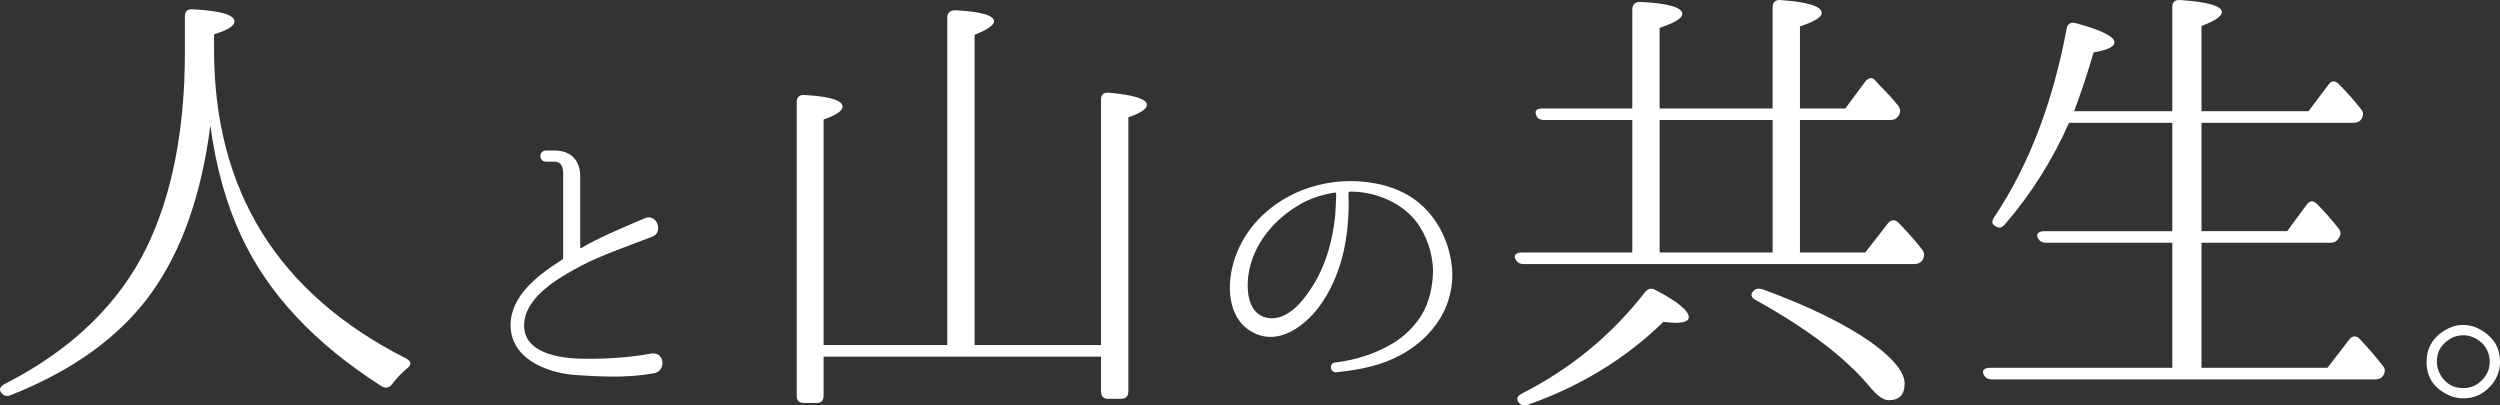
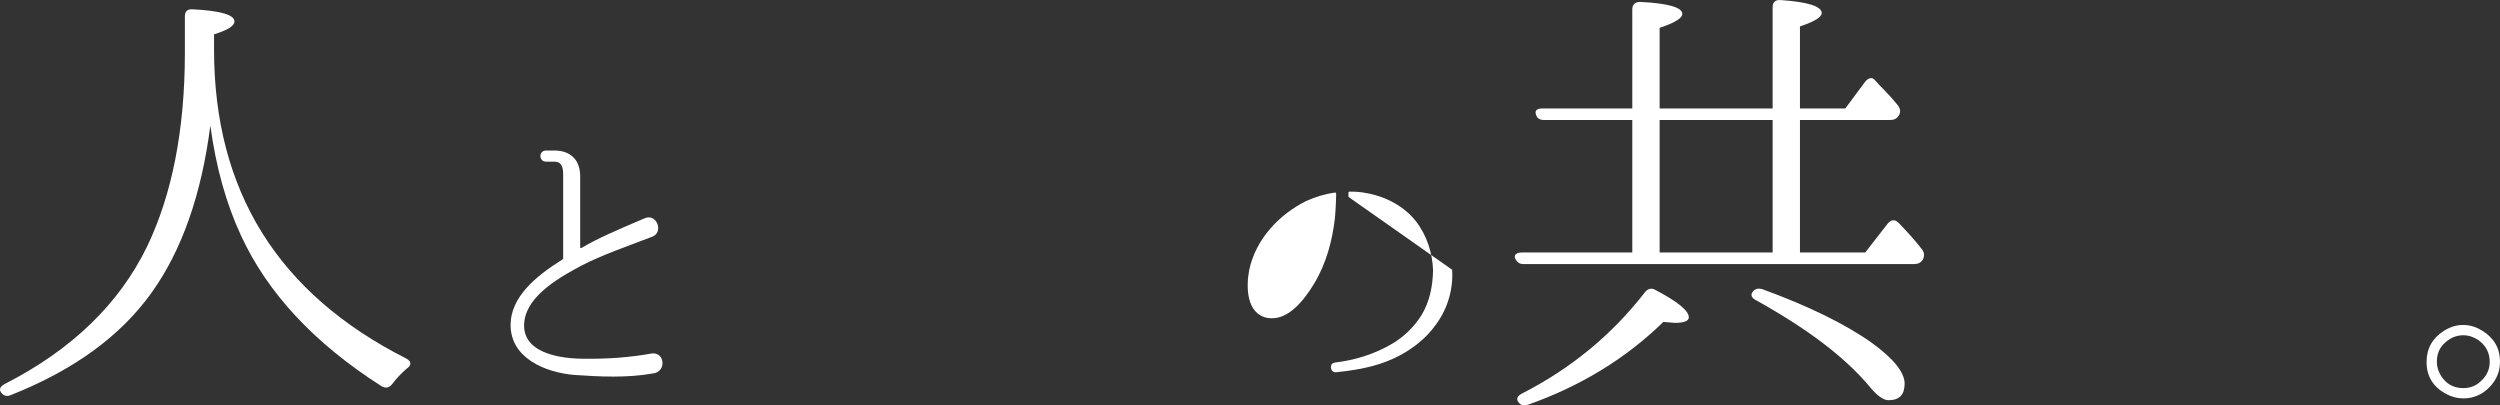
<svg xmlns="http://www.w3.org/2000/svg" id="_イヤー_2" viewBox="0 0 442.637 71.789">
  <rect x="0" y="0" width="442.637" height="71.789" fill="#333333" stroke="none" />
  <defs>
    <style>.cls-1{fill:#fff;}</style>
  </defs>
  <g id="_字">
    <g>
      <path class="cls-1" d="M37.899,8.783c0,25.01,11.316,43.215,34.03,54.694,.902,.492,.984,1.148,.164,1.722-1.148,.984-1.968,1.887-2.706,2.87-.492,.574-1.066,.738-1.804,.328-11.972-7.626-20.254-16.563-24.928-26.732-2.624-5.657-4.428-12.136-5.412-19.434-1.558,12.136-5.002,22.058-10.414,29.603-5.576,7.79-13.94,13.775-24.928,18.122-.738,.328-1.312,.082-1.722-.492-.41-.574-.082-1.066,.656-1.477,11.89-6.067,20.254-14.186,25.174-24.271,4.428-9.185,6.724-20.664,6.724-34.358V2.879c0-.819,.41-1.312,1.394-1.229,4.92,.246,7.38,.983,7.38,2.132,0,.82-1.23,1.558-3.608,2.296v2.706Z" />
      <path class="cls-1" d="M115.622,66.117c-4.576,.832-9.516,.572-14.04,.261-5.148-.468-11.181-3.017-11.181-8.841,0-4.888,4.368-8.58,9.101-11.544,.156-.052,.208-.208,.208-.312v-14.716c0-1.145-.156-2.341-1.561-2.341h-1.456c-1.352,0-1.352-1.976,0-1.976h1.456c2.912,0,4.576,1.716,4.576,4.576v12.532c0,.156,.104,.208,.208,.156,2.86-1.716,6.656-3.328,11.181-5.253,2.184-.987,3.484,2.549,1.3,3.276-4.732,1.82-8.58,3.12-12.272,4.992-3.848,2.028-9.724,5.305-10.296,9.933-.729,5.668,6.344,6.656,10.556,6.656,4.004,.052,8.008-.208,12.012-.936,2.34-.261,2.601,3.275,.208,3.535Z" />
-       <path class="cls-1" d="M145.823,61.1h21.894V3.125c0-.82,.492-1.312,1.394-1.312,4.592,.246,6.888,.901,6.888,1.968,0,.656-1.148,1.476-3.444,2.378V61.1h22.386V17.558c0-.82,.492-1.23,1.394-1.148,4.51,.41,6.724,1.148,6.724,2.132,0,.738-1.066,1.477-3.28,2.214v48.545c0,.82-.41,1.312-1.312,1.312h-2.296c-.82,0-1.23-.491-1.23-1.312v-6.15h-49.118v6.889c0,.901-.41,1.312-1.23,1.312h-2.214c-.902,0-1.312-.41-1.312-1.312V18.049c0-.819,.492-1.312,1.394-1.229,4.51,.246,6.724,.984,6.724,2.05,0,.738-1.066,1.477-3.362,2.296V61.1Z" />
-       <path class="cls-1" d="M257.11,47.761c.208,3.328-.728,6.761-2.808,9.62-1.872,2.652-4.265,4.369-6.396,5.513-3.016,1.612-6.292,2.496-11.336,3.017-1.092,.104-1.3-1.612-.208-1.717,3.432-.416,7.02-1.456,10.296-3.432,1.872-1.145,3.692-2.809,5.044-4.992,1.404-2.34,1.977-5.045,2.028-7.957-.104-2.912-1.04-6.084-3.068-8.684-2.028-2.549-5.2-4.316-8.736-4.94-.988-.208-1.976-.26-2.964-.26-.104,0-.208,.104-.208,.208v.624c.052,.936,.052,2.235-.052,4.004-.312,5.097-1.612,10.192-4.42,14.509-2.704,4.16-8.008,8.477-13,5.252-4.472-2.86-4.056-9.62-2.236-13.885,2.08-5.096,6.345-8.893,11.389-10.92,3.796-1.508,7.904-1.977,11.805-1.456,3.9,.52,7.696,1.976,10.504,5.096,2.652,2.912,4.057,6.656,4.368,10.297v.104Zm-20.541-13.468c0-.104-.104-.209-.208-.209-1.768,.261-3.484,.78-5.096,1.509-4.68,2.34-8.893,6.604-10.088,12.22-.572,2.965-.52,7.749,3.224,8.477,3.692,.624,6.552-3.275,8.216-5.98,2.184-3.588,3.276-7.644,3.744-11.752,.156-1.664,.156-2.912,.208-3.796v-.468Z" />
+       <path class="cls-1" d="M257.11,47.761c.208,3.328-.728,6.761-2.808,9.62-1.872,2.652-4.265,4.369-6.396,5.513-3.016,1.612-6.292,2.496-11.336,3.017-1.092,.104-1.3-1.612-.208-1.717,3.432-.416,7.02-1.456,10.296-3.432,1.872-1.145,3.692-2.809,5.044-4.992,1.404-2.34,1.977-5.045,2.028-7.957-.104-2.912-1.04-6.084-3.068-8.684-2.028-2.549-5.2-4.316-8.736-4.94-.988-.208-1.976-.26-2.964-.26-.104,0-.208,.104-.208,.208v.624v.104Zm-20.541-13.468c0-.104-.104-.209-.208-.209-1.768,.261-3.484,.78-5.096,1.509-4.68,2.34-8.893,6.604-10.088,12.22-.572,2.965-.52,7.749,3.224,8.477,3.692,.624,6.552-3.275,8.216-5.98,2.184-3.588,3.276-7.644,3.744-11.752,.156-1.664,.156-2.912,.208-3.796v-.468Z" />
      <path class="cls-1" d="M318.691,21.247v23.452h11.562l4.018-5.166c.574-.656,1.23-.737,1.886-.082,1.804,1.887,3.198,3.444,4.182,4.756,.41,.574,.41,1.148,.082,1.805-.328,.492-.82,.738-1.476,.738h-69.209c-.738,0-1.148-.328-1.476-.984-.246-.656,.246-1.066,1.23-1.066h19.517V21.247h-15.663c-.738,0-1.23-.328-1.394-.983-.246-.656,.164-1.066,1.148-1.066h15.908V1.65c0-.82,.492-1.312,1.394-1.312,5.002,.246,7.462,.984,7.462,2.132,0,.738-1.312,1.559-4.018,2.46v14.269h20.008V1.239c0-.82,.492-1.312,1.394-1.23,4.92,.328,7.298,1.148,7.298,2.296,0,.738-1.23,1.477-3.854,2.379v14.514h8.036l3.526-4.756c.574-.656,1.148-.82,1.64-.328,.246,.246,.492,.492,.738,.82,1.312,1.312,2.46,2.542,3.444,3.771,.41,.574,.492,1.148,.082,1.805-.328,.491-.82,.737-1.476,.737h-15.99Zm-49.282,48.463c8.692-4.429,15.99-10.414,21.894-18.04,.492-.574,1.148-.738,1.804-.328,3.936,2.05,5.904,3.689,5.904,4.838,0,.656-.82,.984-2.46,.984-.164,0-.82-.082-2.05-.164-6.642,6.478-14.678,11.397-24.026,14.678-.656,.246-1.23,.082-1.64-.492s-.164-1.065,.574-1.476Zm44.444-48.463h-20.008v23.452h20.008V21.247Zm-1.886,29.931c8.118,2.952,14.678,6.149,19.434,9.512,3.854,2.788,5.822,5.248,5.822,7.216,0,1.969-.902,2.952-2.87,2.952-.902,0-2.05-.819-3.444-2.542-4.428-5.248-11.152-10.25-20.008-15.17-.82-.41-.984-.984-.574-1.476,.41-.574,.984-.656,1.64-.492Z" />
-       <path class="cls-1" d="M389.785,42.978v22.14h22.304l3.854-5.002c.492-.655,1.23-.737,1.804-.164,1.23,1.312,2.624,2.87,4.1,4.757,.492,.573,.492,1.065,.164,1.722-.328,.492-.738,.738-1.476,.738h-67.896c-.738,0-1.23-.328-1.476-.984s.246-1.066,1.148-1.066h32.308v-22.14h-22.386c-.738,0-1.23-.328-1.476-.984-.246-.655,.246-1.065,1.23-1.065h22.632V21.739h-18.286c-2.952,6.642-6.724,12.628-11.398,18.04-.574,.656-1.148,.656-1.804,.164-.492-.328-.492-.82,0-1.558,6.068-9.103,10.332-20.173,12.792-33.375,.164-.819,.738-1.147,1.64-.901,4.51,1.229,6.806,2.378,6.806,3.361,0,.82-1.23,1.395-3.69,1.805-.984,3.443-2.132,6.888-3.444,10.414h17.384V1.239c0-.82,.41-1.312,1.394-1.23,4.92,.328,7.38,1.066,7.38,2.132,0,.738-1.23,1.559-3.608,2.461v15.088h18.942l3.526-4.674c.492-.738,1.148-.82,1.804-.164,1.476,1.476,2.788,2.952,3.936,4.428,.492,.574,.492,1.066,.164,1.722-.328,.492-.738,.738-1.476,.738h-26.896v19.188h15.17l3.444-4.674c.492-.738,1.148-.82,1.804-.164,1.312,1.312,2.542,2.706,3.772,4.264,.492,.574,.574,1.066,.164,1.722-.328,.574-.738,.902-1.476,.902h-22.878Z" />
      <path class="cls-1" d="M439.465,58.525c2.08,1.3,3.172,3.068,3.172,5.564,0,1.611-.572,3.12-1.82,4.42-1.3,1.352-2.86,2.028-4.68,2.028-1.04,0-1.976-.261-2.808-.677-2.496-1.248-3.692-3.172-3.692-5.771,0-2.393,1.04-4.213,3.068-5.513,1.092-.676,2.184-1.04,3.38-1.04,1.248,0,2.34,.364,3.38,.988Zm-6.76,2.34c-.884,.885-1.248,1.924-1.248,3.225,0,.832,.26,1.664,.728,2.443,.936,1.457,2.236,2.185,3.952,2.185,1.144,0,2.184-.364,3.016-1.144,1.092-.937,1.664-2.133,1.664-3.484,0-1.612-.676-2.912-1.976-3.849-.832-.571-1.768-.884-2.704-.884-1.3,0-2.444,.52-3.432,1.508Z" />
    </g>
  </g>
</svg>